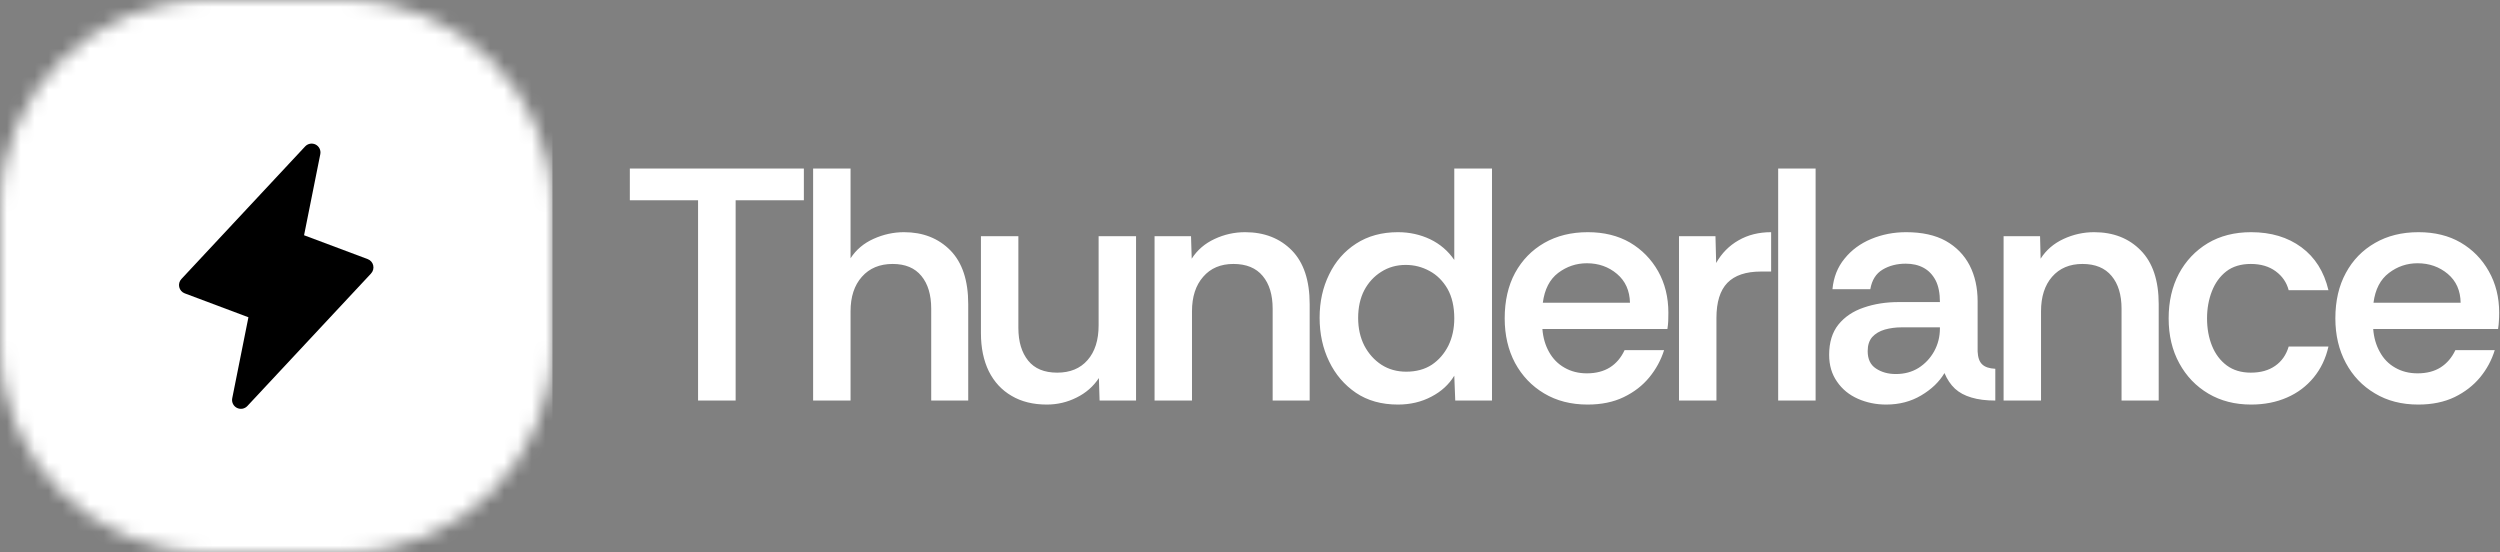
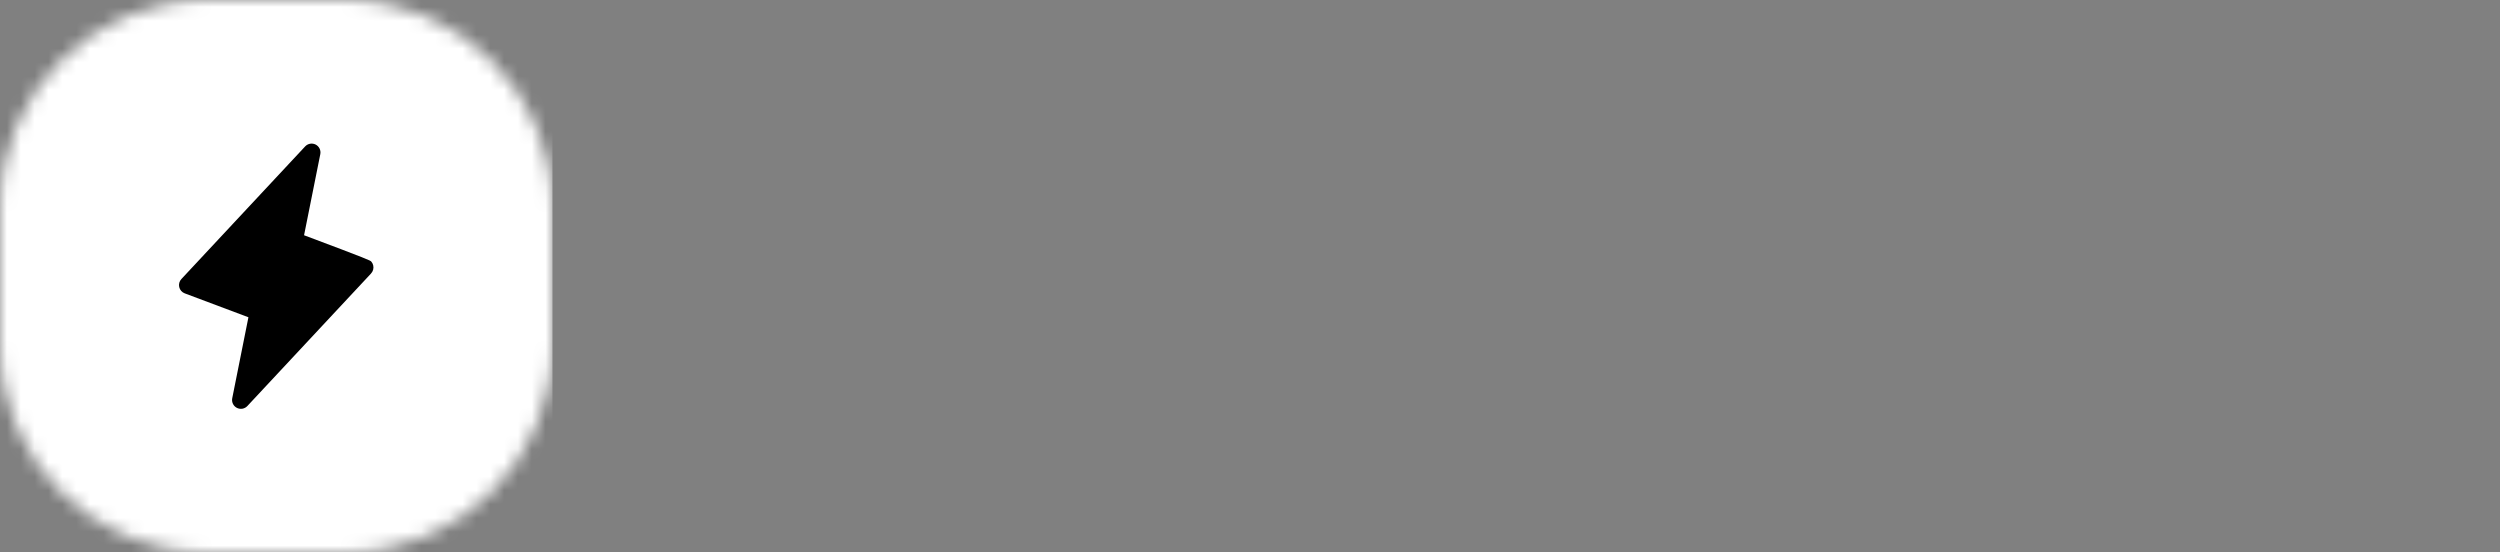
<svg xmlns="http://www.w3.org/2000/svg" width="181" height="40" viewBox="0 0 181 40" fill="none">
  <rect x="0" y="0" width="181" height="40" fill="#808080" stroke="none" />
  <mask id="mask0_982_25" style="mask-type:luminance" maskUnits="userSpaceOnUse" x="0" y="0" width="40" height="40">
    <path d="M25 0H15C6.716 0 0 6.716 0 15V25C0 33.284 6.716 40 15 40H25C33.284 40 40 33.284 40 25V15C40 6.716 33.284 0 25 0Z" fill="white" />
  </mask>
  <g mask="url(#mask0_982_25)">
    <path d="M40 0H0V40H40V0Z" fill="white" />
-     <path d="M26.868 19.797L17.908 29.397C17.813 29.498 17.688 29.566 17.551 29.59C17.414 29.613 17.273 29.592 17.15 29.529C17.026 29.466 16.926 29.364 16.866 29.239C16.805 29.114 16.786 28.973 16.813 28.837L17.986 22.97L13.375 21.239C13.276 21.202 13.188 21.141 13.118 21.062C13.049 20.982 13 20.887 12.976 20.784C12.952 20.681 12.954 20.573 12.982 20.471C13.01 20.369 13.062 20.276 13.135 20.199L22.095 10.599C22.19 10.498 22.316 10.43 22.452 10.406C22.589 10.382 22.73 10.404 22.854 10.467C22.977 10.53 23.077 10.632 23.138 10.757C23.198 10.882 23.217 11.023 23.19 11.159L22.014 17.032L26.625 18.761C26.723 18.798 26.811 18.859 26.88 18.938C26.949 19.017 26.998 19.112 27.021 19.215C27.045 19.317 27.043 19.424 27.016 19.525C26.989 19.627 26.937 19.72 26.865 19.797H26.868Z" fill="black" />
+     <path d="M26.868 19.797L17.908 29.397C17.813 29.498 17.688 29.566 17.551 29.59C17.414 29.613 17.273 29.592 17.15 29.529C17.026 29.466 16.926 29.364 16.866 29.239C16.805 29.114 16.786 28.973 16.813 28.837L17.986 22.97L13.375 21.239C13.276 21.202 13.188 21.141 13.118 21.062C13.049 20.982 13 20.887 12.976 20.784C12.952 20.681 12.954 20.573 12.982 20.471C13.01 20.369 13.062 20.276 13.135 20.199L22.095 10.599C22.19 10.498 22.316 10.43 22.452 10.406C22.589 10.382 22.73 10.404 22.854 10.467C22.977 10.53 23.077 10.632 23.138 10.757C23.198 10.882 23.217 11.023 23.19 11.159L22.014 17.032C26.723 18.798 26.811 18.859 26.88 18.938C26.949 19.017 26.998 19.112 27.021 19.215C27.045 19.317 27.043 19.424 27.016 19.525C26.989 19.627 26.937 19.72 26.865 19.797H26.868Z" fill="black" />
  </g>
-   <path d="M53.26 29H50.54V14.5H45.6V12.2H58.2V14.5H53.26V29ZM61.58 29H58.87V12.2H61.58V18.7C61.98 18.08 62.537 17.61 63.25 17.29C63.963 16.97 64.697 16.81 65.45 16.81C66.823 16.81 67.943 17.25 68.81 18.13C69.67 19.01 70.1 20.307 70.1 22.02V29H67.42V22.35C67.42 21.343 67.183 20.553 66.71 19.98C66.237 19.4 65.543 19.11 64.63 19.11C63.69 19.11 62.947 19.42 62.4 20.04C61.853 20.653 61.58 21.487 61.58 22.54V29ZM75.79 29.29C74.797 29.29 73.947 29.08 73.24 28.66C72.527 28.247 71.977 27.653 71.59 26.88C71.21 26.1 71.02 25.183 71.02 24.13V17.1H73.73V23.74C73.73 24.733 73.967 25.523 74.44 26.11C74.907 26.69 75.607 26.98 76.54 26.98C77.48 26.98 78.213 26.677 78.74 26.07C79.273 25.463 79.54 24.623 79.54 23.55V17.1H82.25V29H79.61L79.56 27.37C79.16 27.977 78.623 28.447 77.95 28.78C77.277 29.12 76.557 29.29 75.79 29.29ZM86.3 29H83.59V17.1H86.23L86.28 18.73C86.68 18.103 87.233 17.627 87.94 17.3C88.64 16.973 89.373 16.81 90.14 16.81C91.533 16.81 92.663 17.25 93.53 18.13C94.39 19.01 94.82 20.307 94.82 22.02V29H92.14V22.35C92.14 21.343 91.9 20.553 91.42 19.98C90.94 19.4 90.233 19.11 89.3 19.11C88.373 19.11 87.643 19.42 87.11 20.04C86.57 20.653 86.3 21.487 86.3 22.54V29ZM101.21 29.29C100.023 29.29 99.01 29.007 98.17 28.44C97.33 27.867 96.683 27.11 96.23 26.17C95.77 25.223 95.54 24.167 95.54 23C95.54 21.847 95.77 20.803 96.23 19.87C96.683 18.93 97.333 18.187 98.18 17.64C99.033 17.087 100.043 16.81 101.21 16.81C102.043 16.81 102.82 16.98 103.54 17.32C104.26 17.667 104.843 18.167 105.29 18.82V12.2H108.02V29H105.36L105.29 27.2C104.903 27.84 104.35 28.347 103.63 28.72C102.91 29.1 102.103 29.29 101.21 29.29ZM101.81 26.91C102.53 26.91 103.147 26.743 103.66 26.41C104.167 26.07 104.567 25.61 104.86 25.03C105.147 24.443 105.29 23.783 105.29 23.05C105.29 22.203 105.127 21.49 104.8 20.91C104.467 20.337 104.033 19.907 103.5 19.62C102.967 19.327 102.393 19.18 101.78 19.18C101.113 19.18 100.52 19.347 100 19.68C99.48 20.007 99.07 20.453 98.77 21.02C98.477 21.587 98.33 22.253 98.33 23.02C98.33 23.773 98.48 24.443 98.78 25.03C99.087 25.61 99.5 26.07 100.02 26.41C100.54 26.743 101.137 26.91 101.81 26.91ZM114.94 29.29C113.74 29.29 112.69 29.02 111.79 28.48C110.897 27.947 110.197 27.213 109.69 26.28C109.19 25.34 108.94 24.263 108.94 23.05C108.94 21.783 109.19 20.687 109.69 19.76C110.197 18.833 110.9 18.11 111.8 17.59C112.707 17.07 113.76 16.81 114.96 16.81C116.127 16.81 117.143 17.06 118.01 17.56C118.87 18.067 119.55 18.76 120.05 19.64C120.543 20.52 120.79 21.52 120.79 22.64C120.79 22.867 120.787 23.067 120.78 23.24C120.773 23.413 120.753 23.607 120.72 23.82H111.67C111.717 24.44 111.877 24.993 112.15 25.48C112.423 25.973 112.797 26.353 113.27 26.62C113.743 26.893 114.283 27.03 114.89 27.03C115.543 27.03 116.1 26.887 116.56 26.6C117.013 26.313 117.367 25.897 117.62 25.35H120.48C120.253 26.07 119.897 26.727 119.41 27.32C118.923 27.913 118.307 28.39 117.56 28.75C116.82 29.11 115.947 29.29 114.94 29.29ZM111.7 21.92H118.01C117.99 21.04 117.677 20.343 117.07 19.83C116.463 19.317 115.737 19.06 114.89 19.06C114.123 19.06 113.43 19.293 112.81 19.76C112.197 20.227 111.827 20.947 111.7 21.92ZM124.27 29H121.56V17.1H124.2L124.25 19.04C124.65 18.333 125.19 17.787 125.87 17.4C126.55 17.007 127.337 16.81 128.23 16.81V19.66H127.49C126.403 19.66 125.593 19.933 125.06 20.48C124.533 21.027 124.27 21.873 124.27 23.02V29ZM131.45 29H128.74V12.2H131.45V29ZM136.56 29.29C135.827 29.29 135.143 29.15 134.51 28.87C133.877 28.59 133.373 28.177 133 27.63C132.62 27.09 132.43 26.443 132.43 25.69C132.43 24.79 132.653 24.06 133.1 23.5C133.553 22.94 134.163 22.53 134.93 22.27C135.697 22.003 136.543 21.87 137.47 21.87H140.45C140.45 21.23 140.347 20.707 140.14 20.3C139.927 19.893 139.637 19.59 139.27 19.39C138.903 19.19 138.473 19.09 137.98 19.09C137.34 19.09 136.78 19.233 136.3 19.52C135.82 19.807 135.523 20.28 135.41 20.94H132.67C132.75 20.073 133.043 19.333 133.55 18.72C134.05 18.1 134.693 17.627 135.48 17.3C136.267 16.973 137.107 16.81 138 16.81C139.153 16.81 140.11 17.02 140.87 17.44C141.63 17.867 142.207 18.457 142.6 19.21C142.987 19.963 143.18 20.833 143.18 21.82V25.45C143.2 25.883 143.31 26.193 143.51 26.38C143.71 26.573 144.027 26.68 144.46 26.7V29C143.787 29 143.21 28.927 142.73 28.78C142.25 28.64 141.853 28.427 141.54 28.14C141.227 27.847 140.973 27.47 140.78 27.01C140.4 27.65 139.837 28.19 139.09 28.63C138.35 29.07 137.507 29.29 136.56 29.29ZM137.26 27.08C137.88 27.08 138.427 26.933 138.9 26.64C139.373 26.34 139.75 25.94 140.03 25.44C140.31 24.933 140.45 24.377 140.45 23.77V23.7H137.66C137.247 23.7 136.847 23.753 136.46 23.86C136.08 23.973 135.777 24.153 135.55 24.4C135.33 24.653 135.22 24.993 135.22 25.42C135.22 26 135.42 26.42 135.82 26.68C136.22 26.947 136.7 27.08 137.26 27.08ZM147.77 29H145.06V17.1H147.7L147.74 18.73C148.14 18.103 148.693 17.627 149.4 17.3C150.107 16.973 150.843 16.81 151.61 16.81C153.003 16.81 154.13 17.25 154.99 18.13C155.857 19.01 156.29 20.307 156.29 22.02V29H153.6V22.35C153.6 21.343 153.36 20.553 152.88 19.98C152.4 19.4 151.697 19.11 150.77 19.11C149.843 19.11 149.11 19.42 148.57 20.04C148.037 20.653 147.77 21.487 147.77 22.54V29ZM162.98 29.29C161.813 29.29 160.783 29.027 159.89 28.5C158.99 27.967 158.287 27.233 157.78 26.3C157.267 25.367 157.01 24.283 157.01 23.05C157.01 21.83 157.257 20.753 157.75 19.82C158.25 18.887 158.947 18.15 159.84 17.61C160.733 17.077 161.78 16.81 162.98 16.81C164.42 16.81 165.633 17.173 166.62 17.9C167.607 18.627 168.26 19.663 168.58 21.01H165.7C165.553 20.45 165.24 19.993 164.76 19.64C164.28 19.287 163.68 19.11 162.96 19.11C162.24 19.11 161.647 19.29 161.18 19.65C160.72 20.01 160.373 20.49 160.14 21.09C159.907 21.69 159.79 22.343 159.79 23.05C159.79 23.783 159.91 24.447 160.15 25.04C160.39 25.633 160.747 26.107 161.22 26.46C161.693 26.807 162.273 26.98 162.96 26.98C163.667 26.98 164.253 26.817 164.72 26.49C165.193 26.163 165.52 25.697 165.7 25.09H168.58C168.387 25.95 168.03 26.697 167.51 27.33C166.99 27.963 166.347 28.447 165.58 28.78C164.807 29.12 163.94 29.29 162.98 29.29ZM175.08 29.29C173.88 29.29 172.833 29.02 171.94 28.48C171.04 27.947 170.34 27.213 169.84 26.28C169.333 25.34 169.08 24.263 169.08 23.05C169.08 21.783 169.333 20.687 169.84 19.76C170.34 18.833 171.043 18.11 171.95 17.59C172.85 17.07 173.9 16.81 175.1 16.81C176.273 16.81 177.29 17.06 178.15 17.56C179.017 18.067 179.697 18.76 180.19 19.64C180.69 20.52 180.94 21.52 180.94 22.64C180.94 22.867 180.933 23.067 180.92 23.24C180.913 23.413 180.893 23.607 180.86 23.82H171.82C171.867 24.44 172.027 24.993 172.3 25.48C172.567 25.973 172.937 26.353 173.41 26.62C173.883 26.893 174.423 27.03 175.03 27.03C175.69 27.03 176.247 26.887 176.7 26.6C177.153 26.313 177.51 25.897 177.77 25.35H180.62C180.4 26.07 180.047 26.727 179.56 27.32C179.067 27.913 178.45 28.39 177.71 28.75C176.963 29.11 176.087 29.29 175.08 29.29ZM171.84 21.92H178.15C178.137 21.04 177.827 20.343 177.22 19.83C176.607 19.317 175.877 19.06 175.03 19.06C174.263 19.06 173.573 19.293 172.96 19.76C172.34 20.227 171.967 20.947 171.84 21.92Z" fill="white" />
</svg>